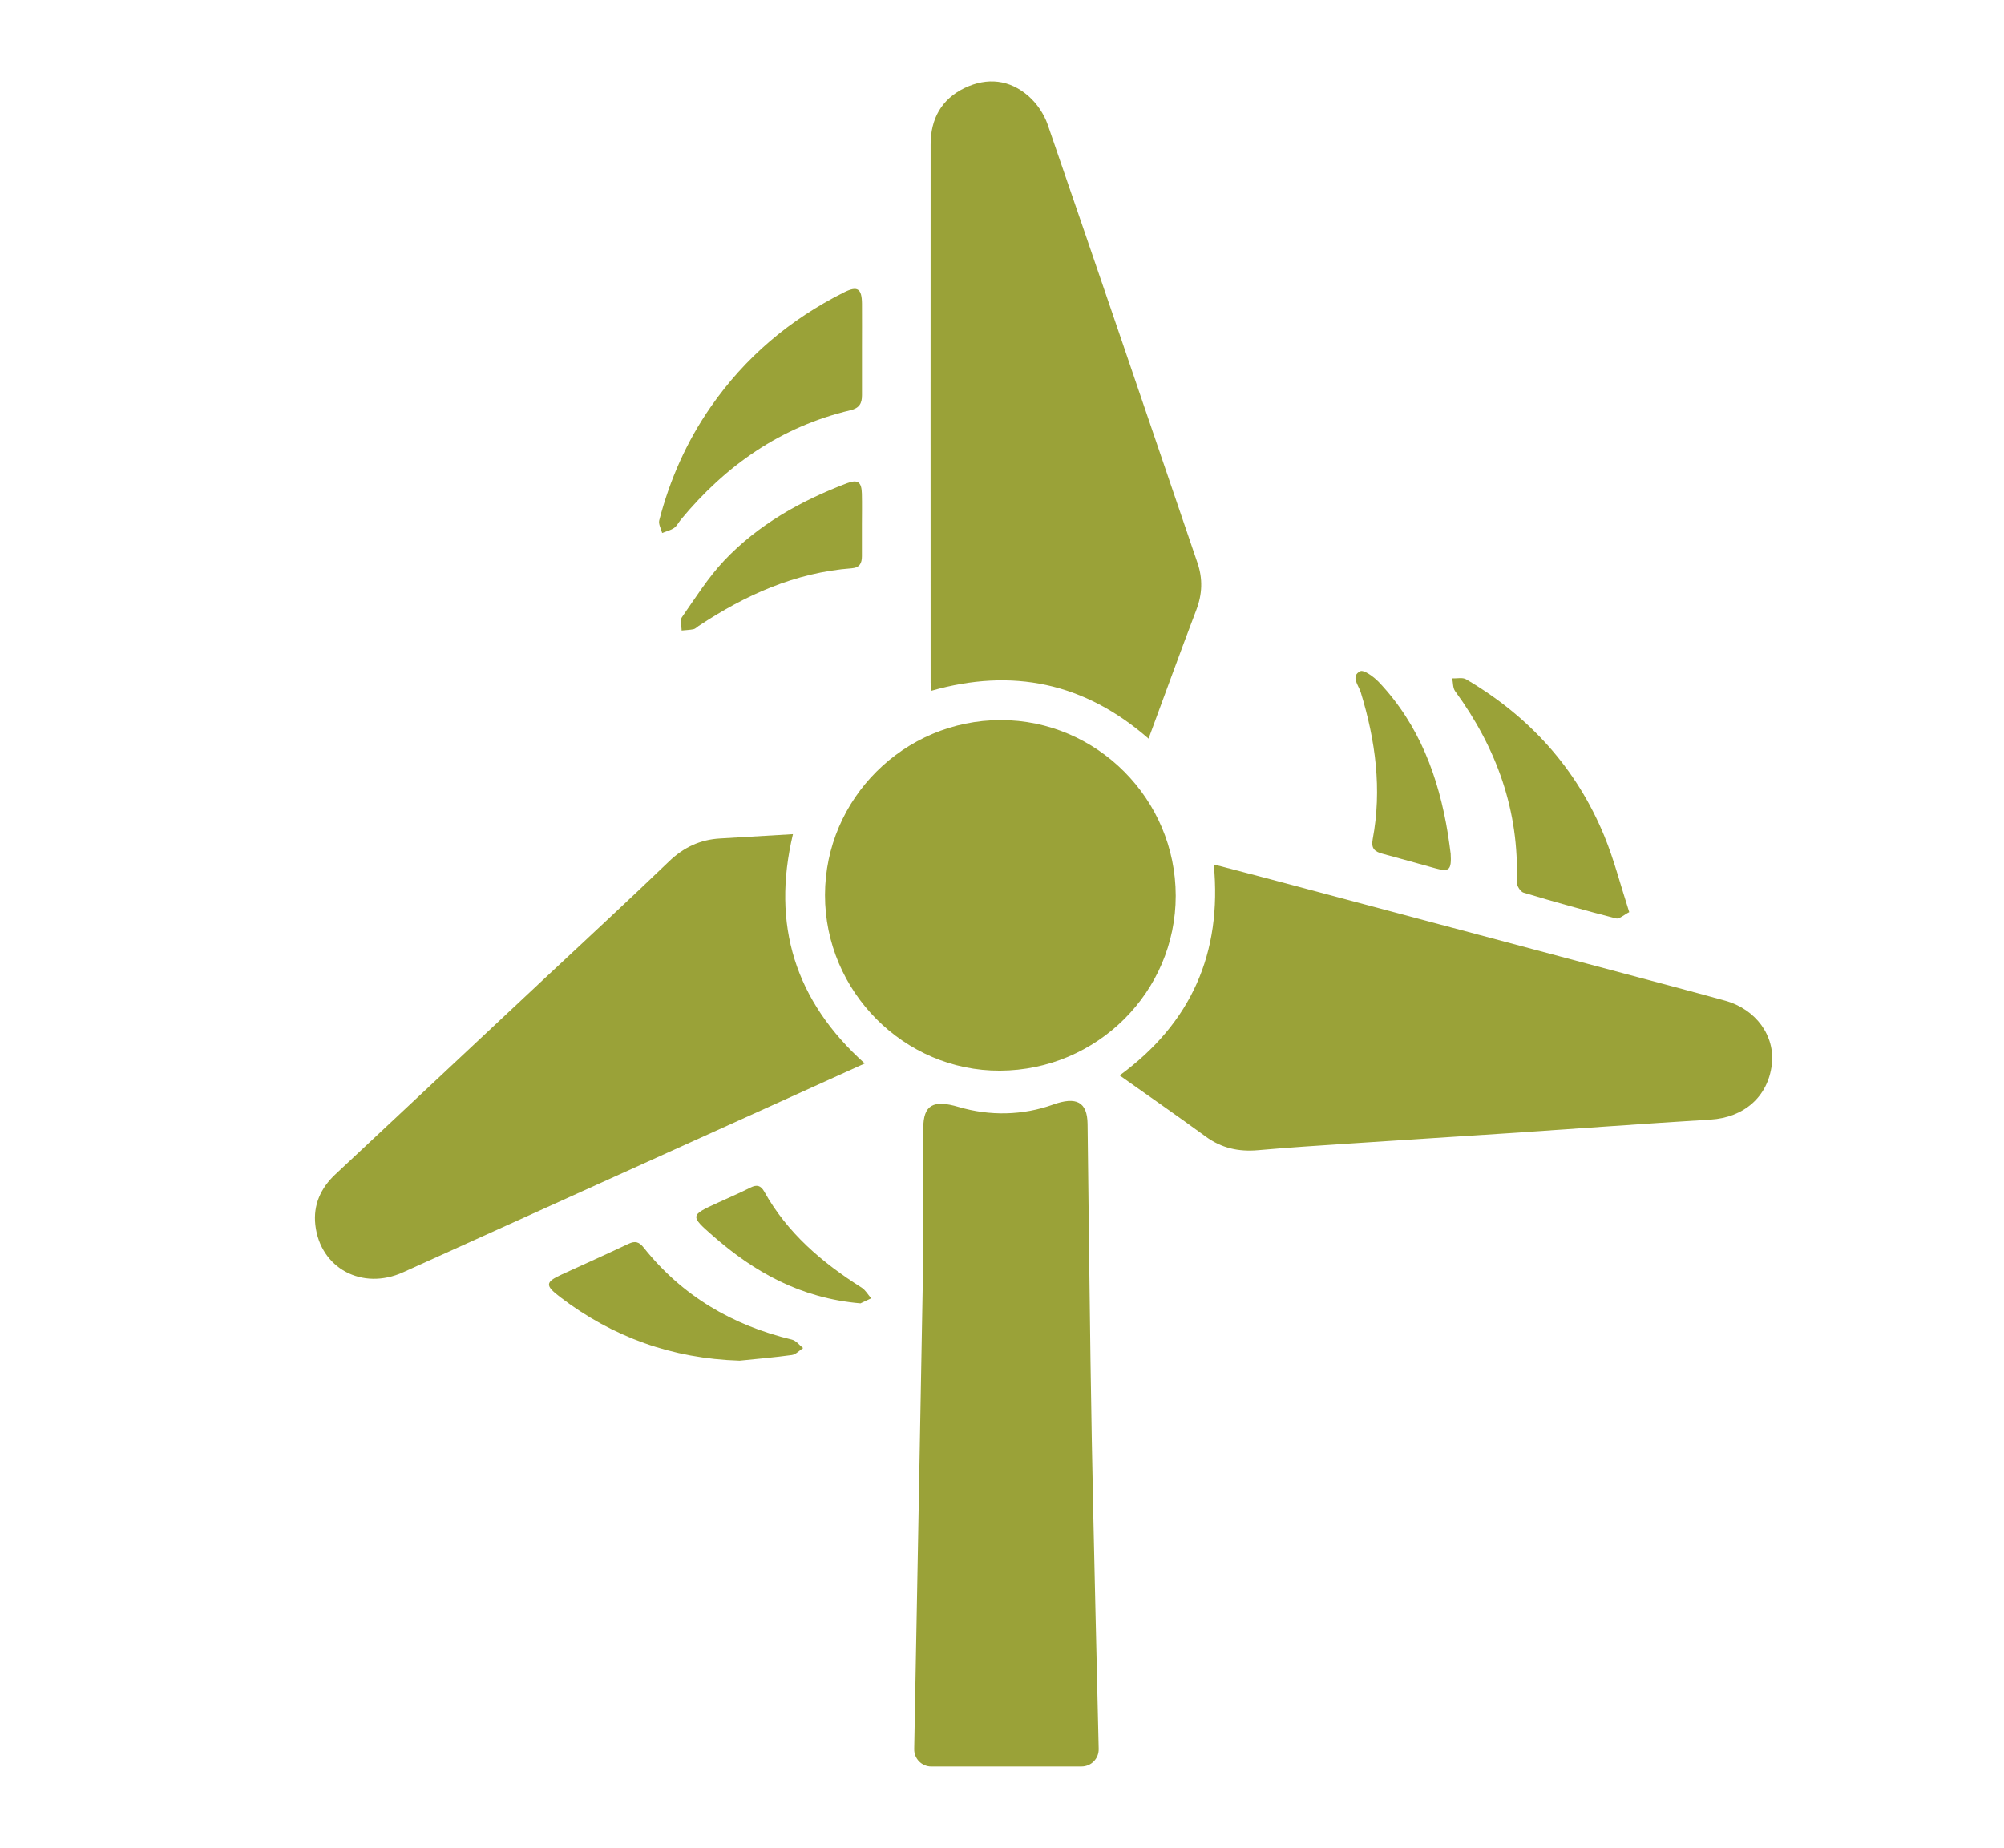
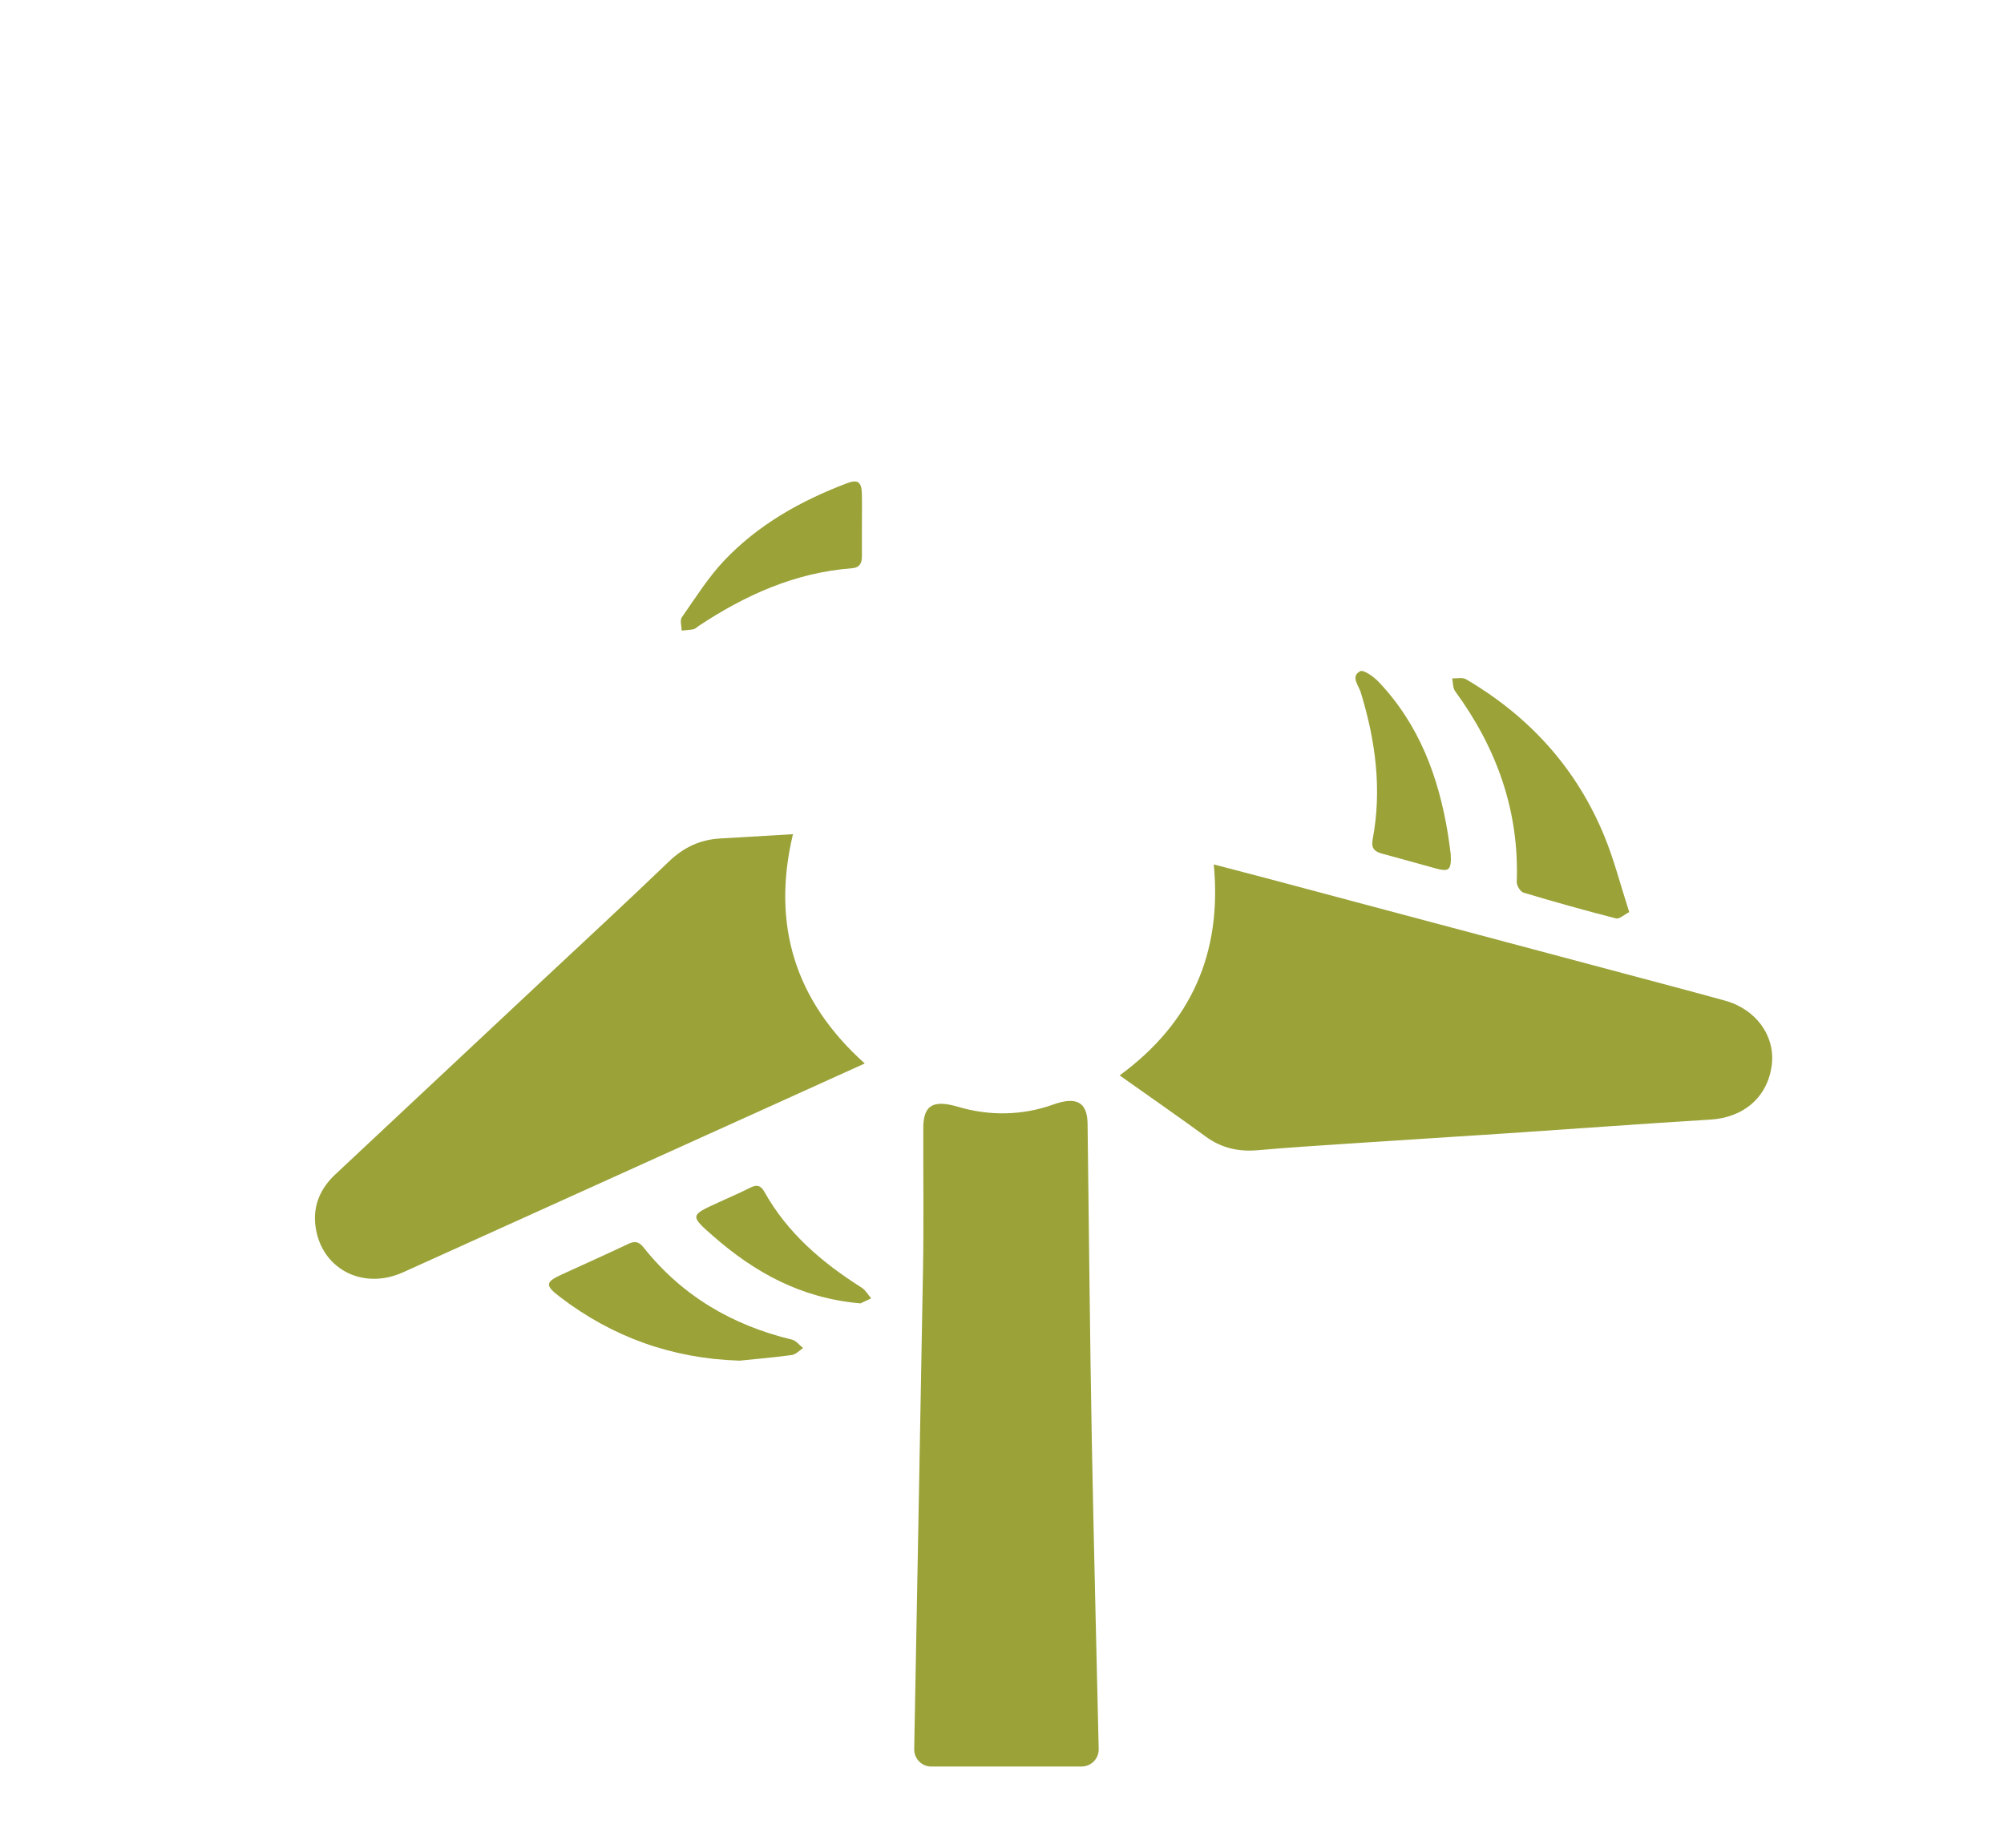
<svg xmlns="http://www.w3.org/2000/svg" id="Layer_1" viewBox="0 0 578.64 533.72">
  <defs>
    <style>
      .cls-1 {
        fill: #9aa238;
      }
    </style>
  </defs>
-   <path class="cls-1" d="M331.65,213.34c-18.55-16.2-39.34-20.5-62.7-13.84-.09-.9-.24-1.65-.24-2.41-.01-51.79-.03-103.58,0-155.38,0-7.33,3.1-13.06,9.81-16.3,6.55-3.15,13.03-2.43,18.47,2.36,2.4,2.11,4.47,5.16,5.51,8.18,14.54,42.18,28.87,84.43,43.27,126.66,1.56,4.57,1.39,8.99-.34,13.53-4.64,12.21-9.1,24.49-13.79,37.18Z" />
-   <path class="cls-1" d="M323.29,310.6c20.65-15.14,29.62-35.28,27.18-60.93,5.84,1.53,11.25,2.92,16.65,4.36,33.73,8.98,67.46,17.98,101.19,26.97,9.94,2.65,19.89,5.27,29.8,8.01,8.95,2.48,14.49,10.19,13.48,18.51-1.13,9.28-8.06,15.25-17.71,15.84-19.53,1.19-39.04,2.65-58.57,3.95-15.14,1.01-30.28,1.94-45.41,2.95-8.9.59-17.8,1.15-26.68,1.94-5.55.49-10.49-.59-15.05-3.92-8.12-5.93-16.39-11.66-24.88-17.68Z" />
+   <path class="cls-1" d="M323.29,310.6c20.65-15.14,29.62-35.28,27.18-60.93,5.84,1.53,11.25,2.92,16.65,4.36,33.73,8.98,67.46,17.98,101.19,26.97,9.94,2.65,19.89,5.27,29.8,8.01,8.95,2.48,14.49,10.19,13.48,18.51-1.13,9.28-8.06,15.25-17.71,15.84-19.53,1.19-39.04,2.65-58.57,3.95-15.14,1.01-30.28,1.94-45.41,2.95-8.9.59-17.8,1.15-26.68,1.94-5.55.49-10.49-.59-15.05-3.92-8.12-5.93-16.39-11.66-24.88-17.68" />
  <path class="cls-1" d="M312.29,510.21h-43.37c-2.77,0-5-2.26-4.95-5.04.37-20.48,1.84-98.08,2.54-138.31.24-13.67.05-27.35.08-41.03.02-6.72,2.87-8.29,10.21-6.12,8.96,2.65,18.5,2.47,27.28-.69,6.71-2.42,9.87-.74,9.95,5.57.4,30.48.66,60.95,1.22,91.42.46,25.15,1.63,73.39,1.99,89.13.06,2.78-2.17,5.06-4.95,5.06Z" />
  <path class="cls-1" d="M228.96,240.92c-6.23,26.17.58,48.17,20.73,66.23-10.55,4.78-20.86,9.44-31.17,14.11-34.04,15.4-68.08,30.8-102.12,46.2-11.81,5.34-23.94-1.14-25.35-13.68-.65-5.8,1.57-10.66,5.79-14.61,19.78-18.54,39.57-37.06,59.35-55.6,12.34-11.56,24.77-23.03,36.96-34.75,4.25-4.08,9.01-6.33,14.81-6.65,6.81-.38,13.62-.8,21-1.24Z" />
-   <path class="cls-1" d="M339.48,258.7c.01,27.76-22.73,50.41-50.75,50.53-27.66.12-50.55-22.88-50.52-50.74.04-27.81,22.82-50.49,50.74-50.51,27.75-.02,50.51,22.83,50.53,50.72Z" />
-   <path class="cls-1" d="M248.89,100.58c0,4.52-.02,9.03,0,13.55.01,2.36-.73,3.74-3.36,4.36-20.02,4.74-35.96,15.9-48.94,31.59-.66.8-1.14,1.85-1.96,2.41-1.01.69-2.28.98-3.44,1.45-.31-1.23-1.12-2.58-.84-3.66,3.05-11.73,7.89-22.69,14.81-32.68,9.96-14.39,22.91-25.33,38.52-33.16,3.91-1.96,5.18-1.13,5.21,3.3.03,4.28,0,8.57,0,12.85h-.02Z" />
  <path class="cls-1" d="M470.43,263.44c-1.54.78-2.87,2.06-3.8,1.82-8.96-2.3-17.87-4.79-26.73-7.45-.91-.27-1.98-2.04-1.95-3.07.75-20.55-5.79-38.68-17.79-55.11-.69-.94-.58-2.46-.84-3.7,1.35.06,2.97-.35,4,.26,18.26,10.72,31.86,25.67,39.93,45.31,2.8,6.81,4.62,14.02,7.18,21.94Z" />
  <path class="cls-1" d="M213.46,392.98c-19.3-.61-36.55-6.74-51.83-18.44-4.31-3.3-4.19-4.26.61-6.46,6.41-2.94,12.85-5.82,19.23-8.84,1.92-.91,3.06-.58,4.39,1.09,11.09,13.95,25.59,22.43,42.81,26.58,1.2.29,2.15,1.6,3.22,2.43-1.08.7-2.09,1.85-3.25,2.01-5.03.7-10.11,1.12-15.17,1.64Z" />
  <path class="cls-1" d="M248.87,151.62c0,3.01,0,6.02,0,9.03,0,1.96-.61,3.3-2.91,3.48-16.37,1.23-30.77,7.74-44.25,16.67-.48.32-.92.82-1.45.93-1.13.23-2.3.26-3.45.38,0-1.29-.53-2.95.07-3.82,3.89-5.57,7.55-11.43,12.18-16.34,9.85-10.43,22.15-17.31,35.49-22.38,3.11-1.18,4.23-.39,4.31,3.02.07,3.01.02,6.02.01,9.03Z" />
  <path class="cls-1" d="M418.87,246.5c.28,4.82-.43,5.38-4.34,4.31-5.13-1.4-10.24-2.86-15.38-4.24-2.19-.59-3.3-1.48-2.8-4.16,2.72-14.45.82-28.55-3.45-42.47-.61-1.99-3-4.61-.16-6.07,1.02-.52,3.95,1.61,5.38,3.12,11.66,12.31,17.29,27.43,19.95,43.87.35,2.17.61,4.35.79,5.65Z" />
  <path class="cls-1" d="M248.45,376.44c-17.32-1.5-30.62-9.03-42.53-19.44-6.73-5.89-6.66-5.97,1.36-9.64,3.15-1.44,6.34-2.81,9.43-4.37,1.81-.91,2.95-.64,3.96,1.16,6.67,11.97,16.71,20.52,28.1,27.73,1.13.71,1.86,2.05,2.78,3.1-1.32.62-2.64,1.24-3.09,1.46Z" />
</svg>